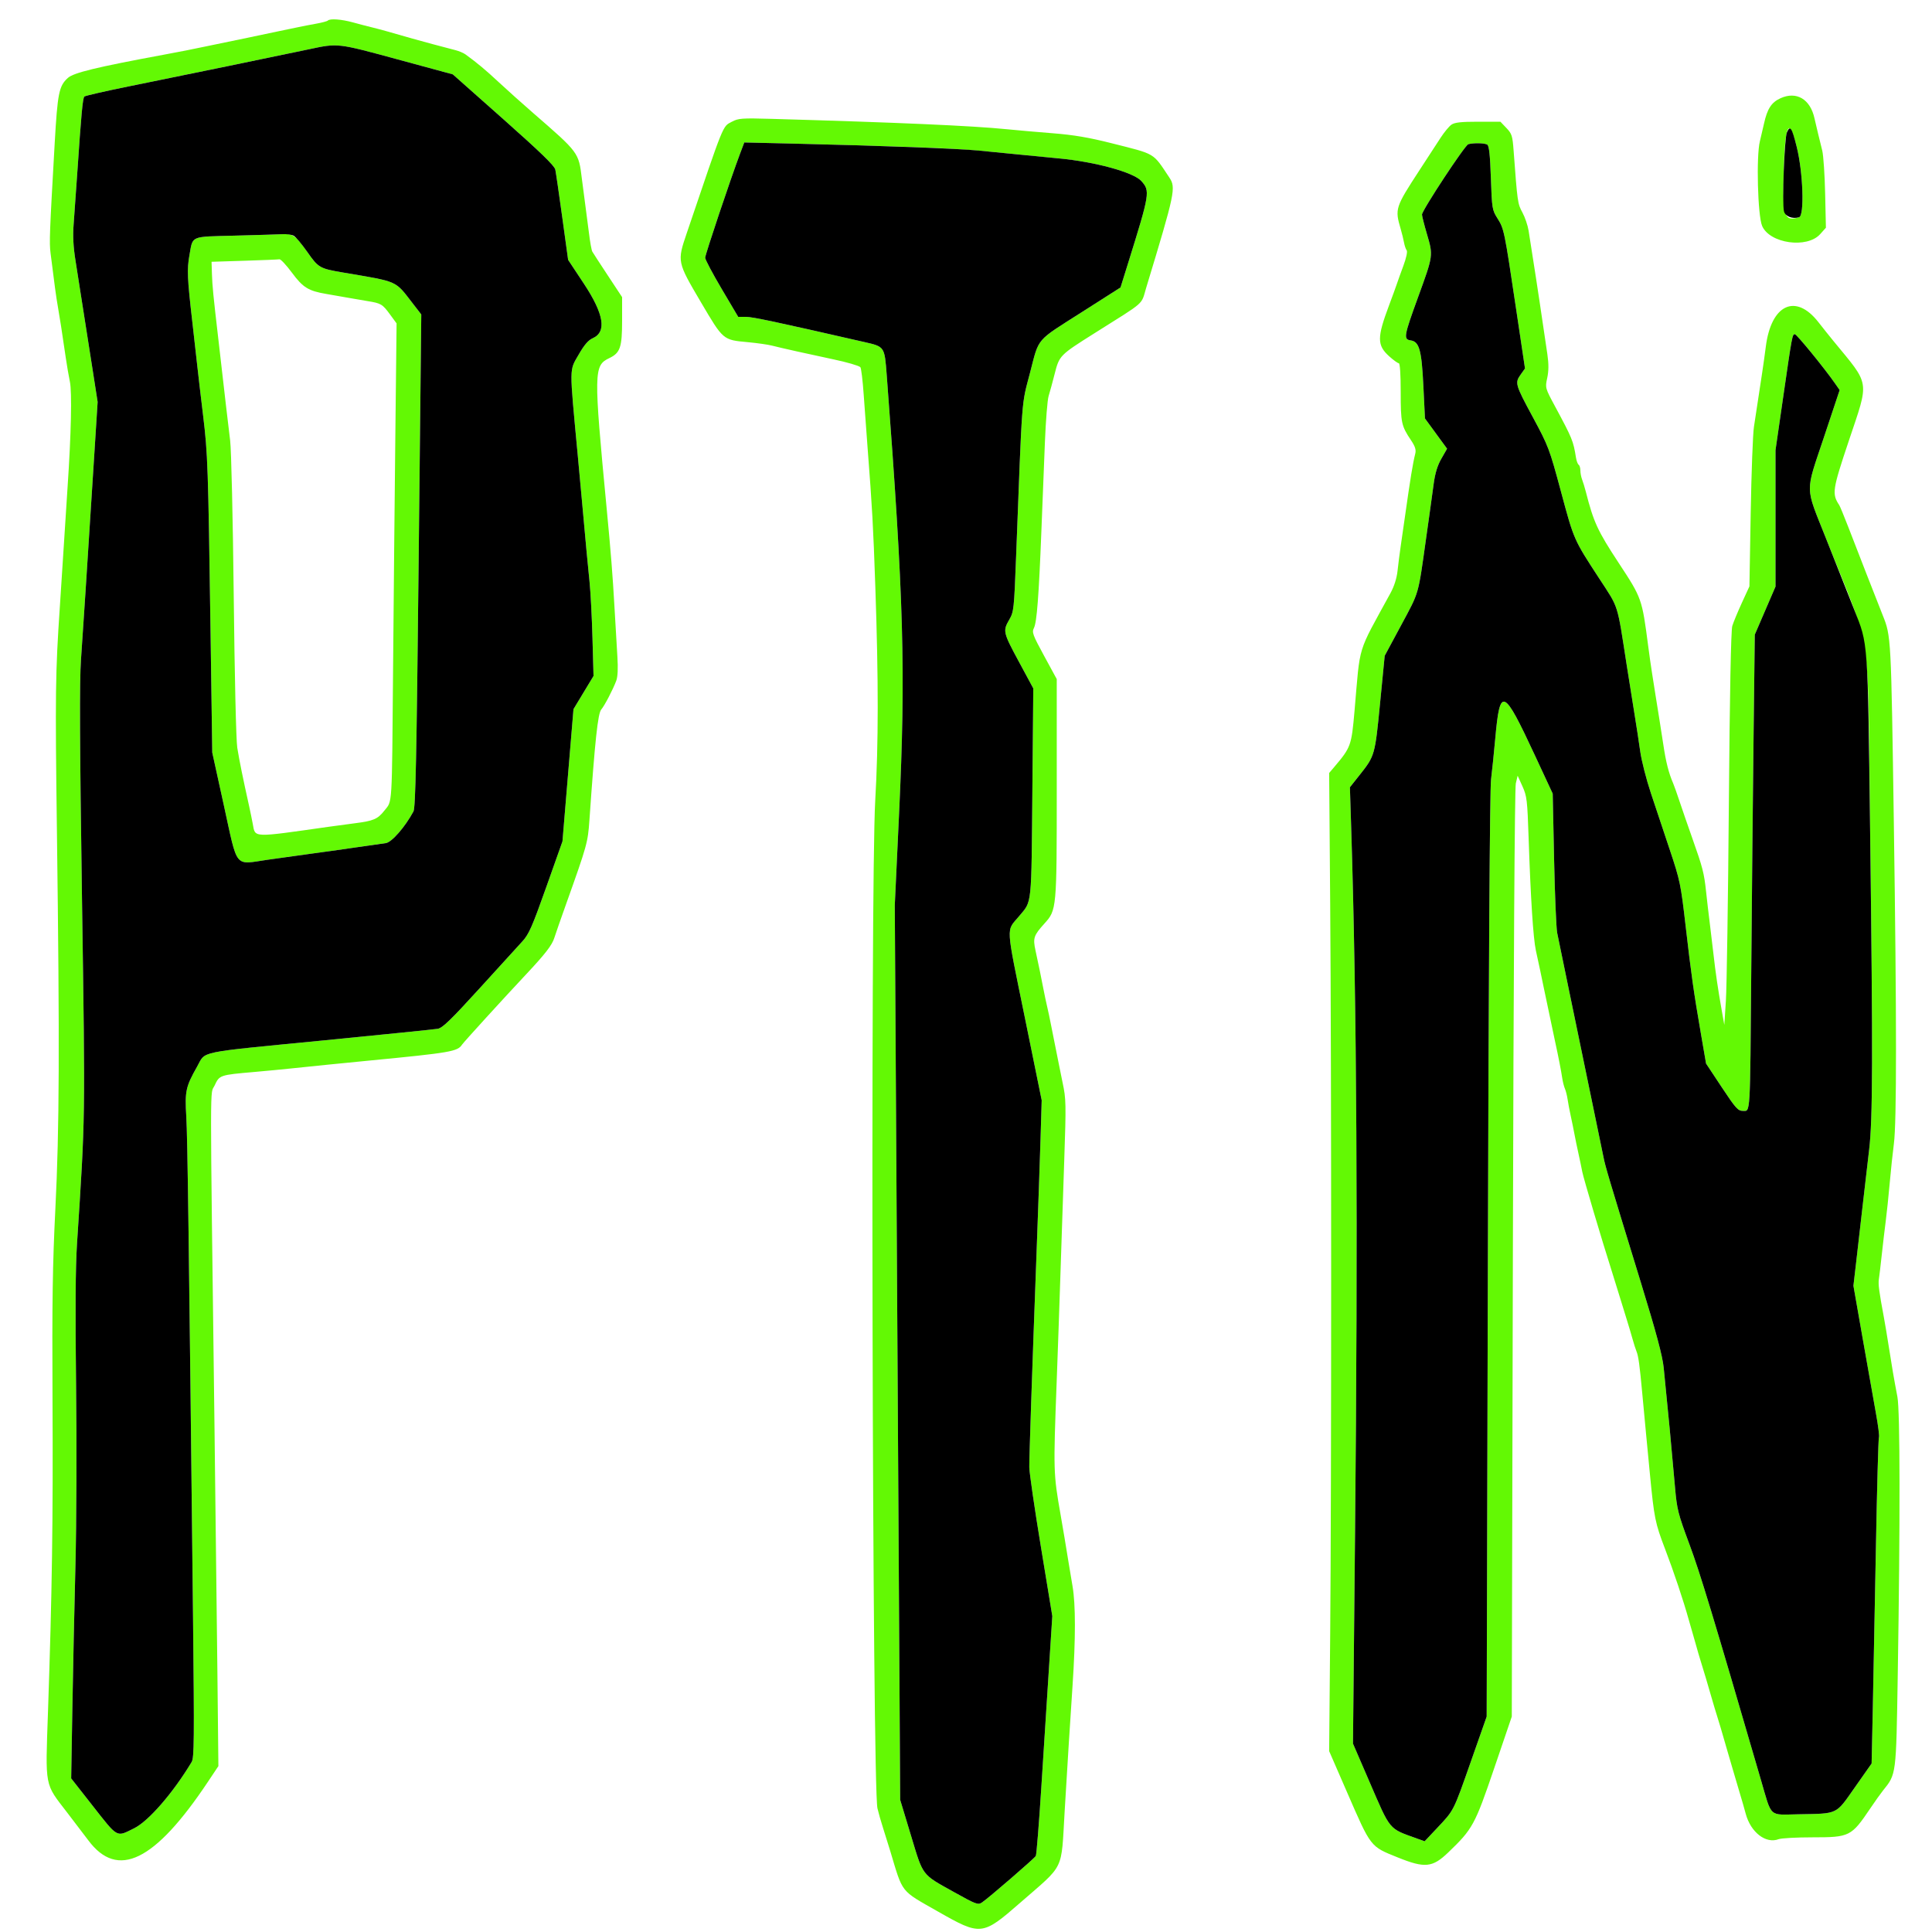
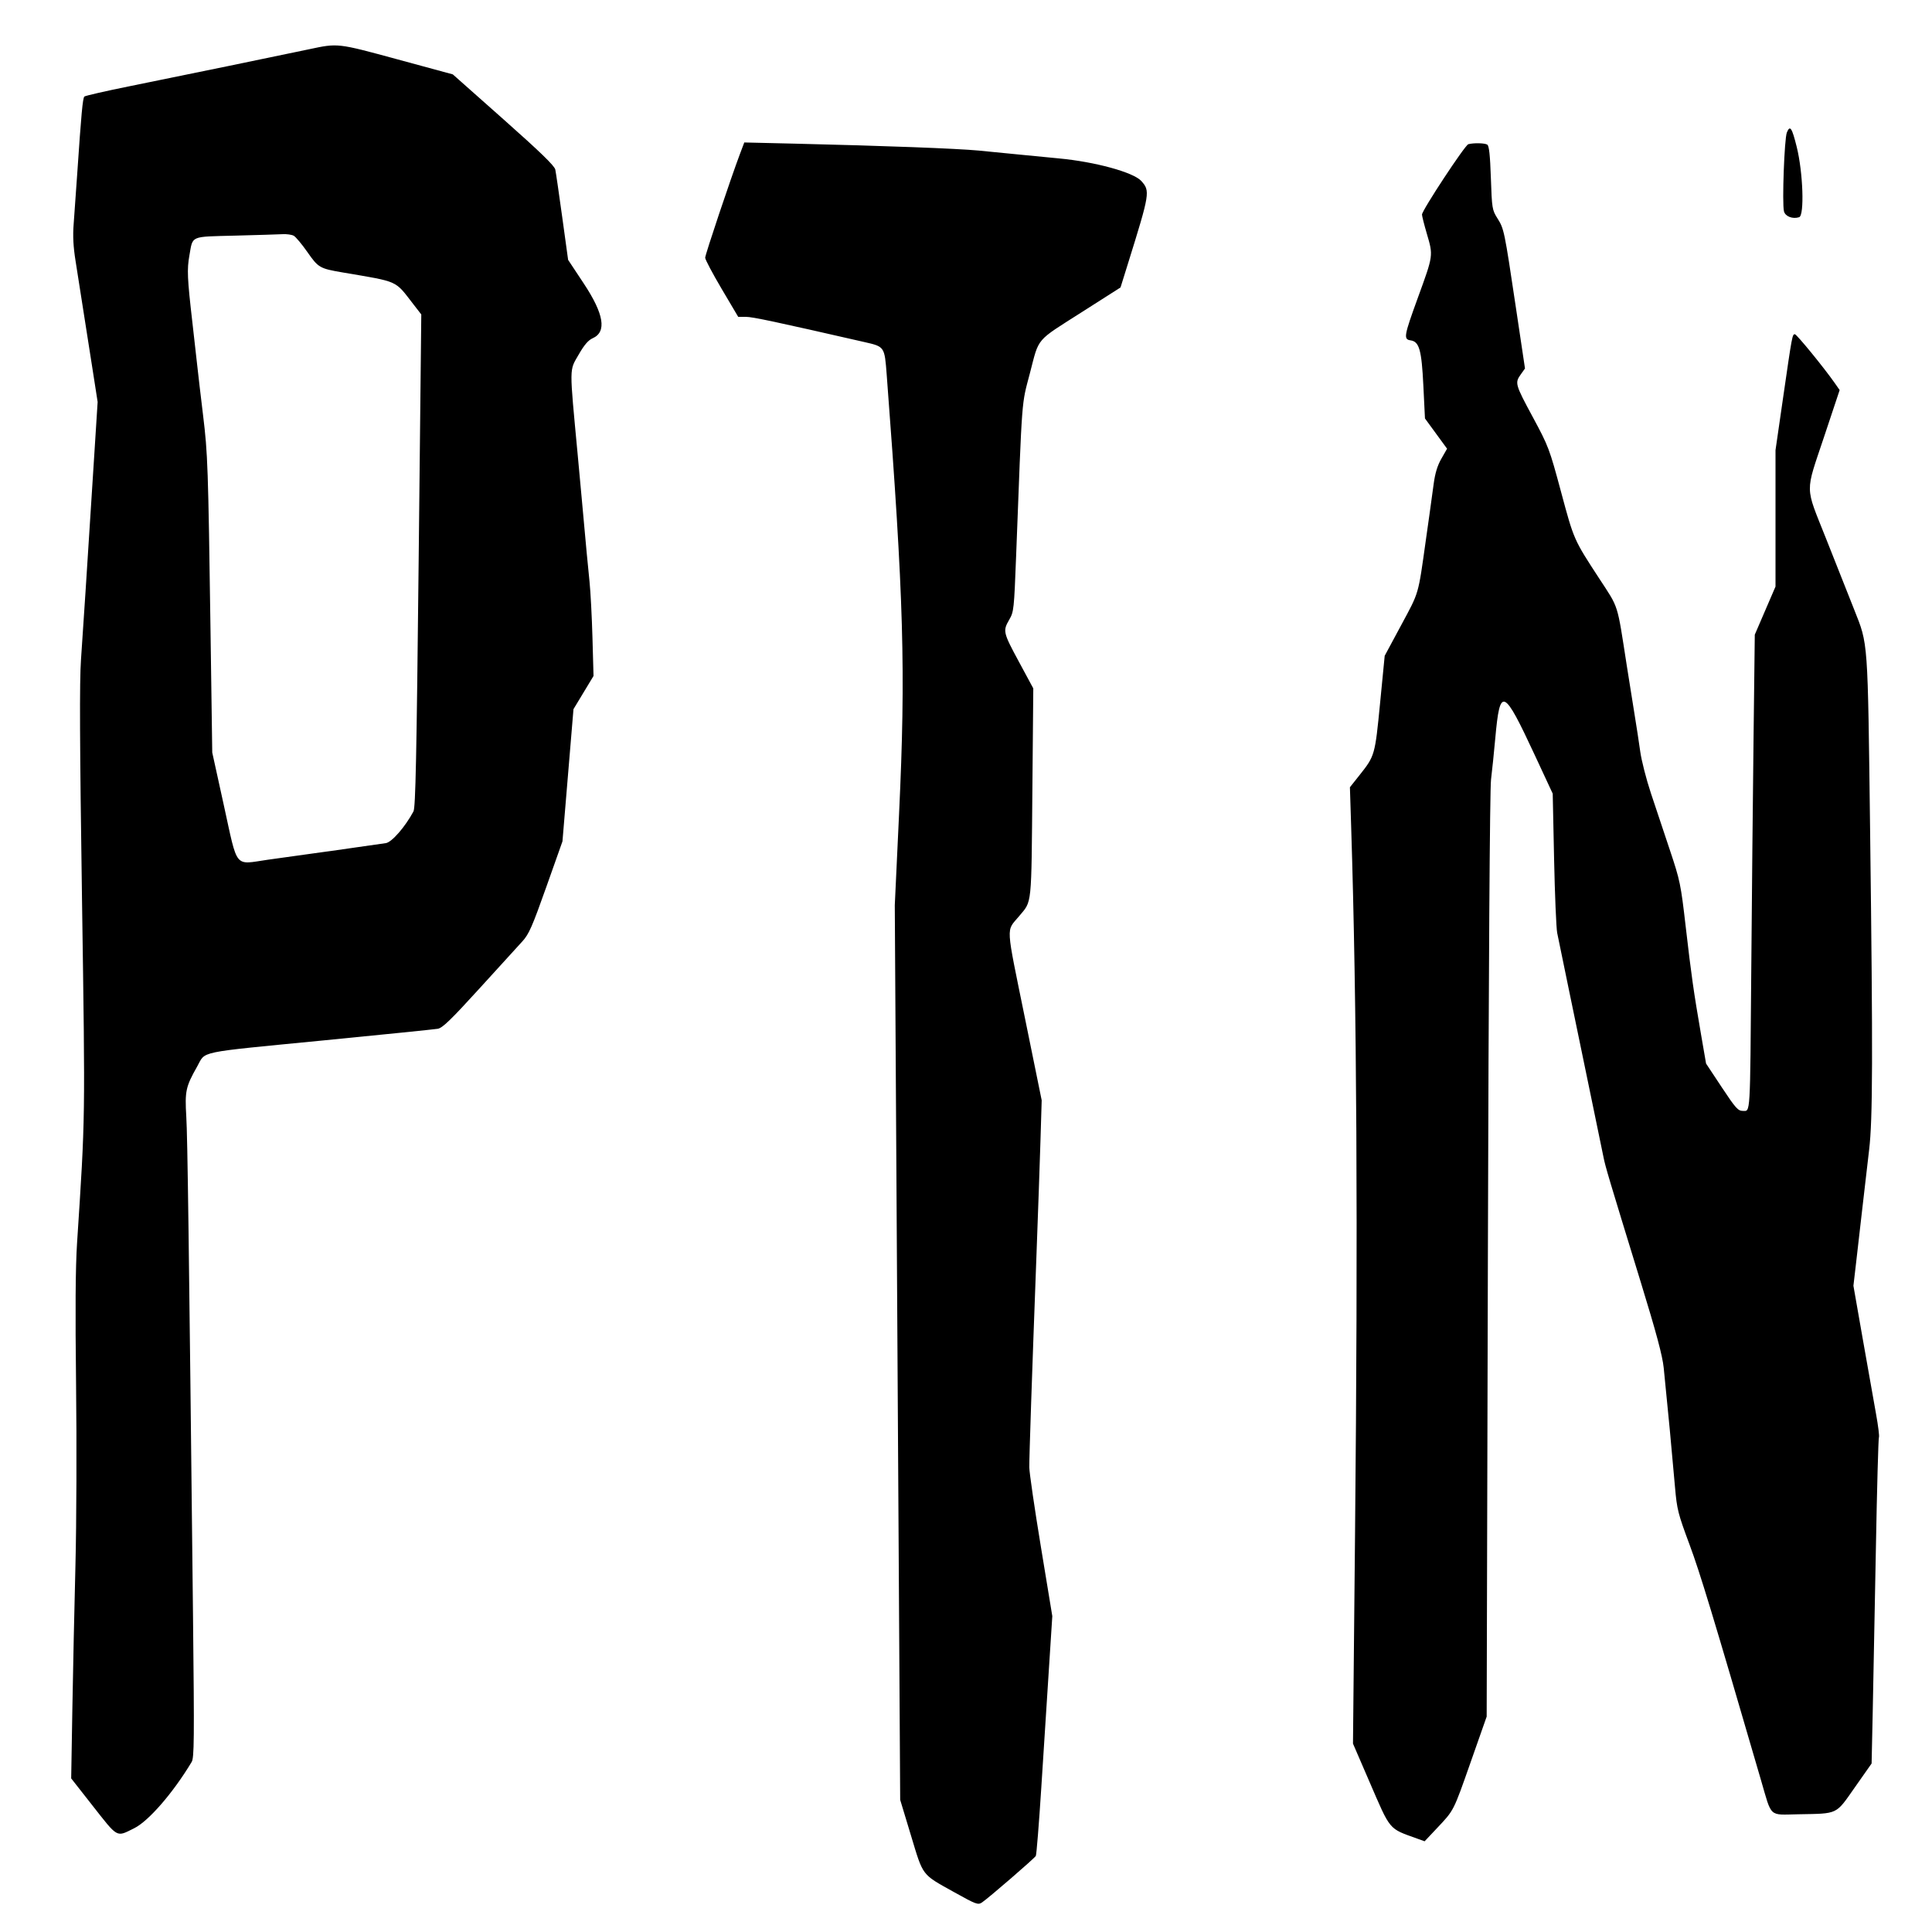
<svg xmlns="http://www.w3.org/2000/svg" id="svg" width="400" height="400" viewBox="0, 0, 400,400" version="1.1">
  <g id="svgg">
-     <path id="path0" d="M67.875 4.258 C 67.733 4.401,66.668 4.686,65.508 4.894 C 64.349 5.101,62.590 5.443,61.600 5.654 C 60.610 5.864,58.990 6.200,58.000 6.400 C 57.010 6.600,55.300 6.960,54.200 7.200 C 53.100 7.440,51.390 7.799,50.400 7.998 C 48.185 8.442,44.794 9.144,42.400 9.654 C 39.762 10.215,37.400 10.680,33.800 11.347 C 19.970 13.908,15.240 15.055,14.048 16.137 C 12.206 17.808,11.914 19.270,11.315 29.800 C 10.261 48.329,10.190 50.194,10.465 52.400 C 11.263 58.824,11.641 61.593,11.965 63.400 C 12.327 65.414,12.843 68.746,13.622 74.100 C 13.854 75.695,14.238 77.922,14.474 79.049 C 14.919 81.172,14.730 89.900,14.007 100.600 C 13.800 103.680,13.451 109.080,13.234 112.600 C 13.016 116.120,12.638 121.970,12.393 125.600 C 11.462 139.366,11.410 143.378,11.785 172.200 C 12.363 216.675,12.293 233.715,11.466 250.200 C 10.889 261.690,10.769 269.652,10.872 289.600 C 11.001 314.753,10.786 329.636,9.934 354.449 C 9.391 370.247,9.176 369.120,13.906 375.272 C 15.608 377.485,17.574 380.067,18.276 381.009 C 24.346 389.162,32.043 385.406,43.032 368.927 L 45.215 365.654 45.007 345.927 C 44.893 335.077,44.621 312.160,44.404 295.000 C 43.460 220.322,43.457 226.837,44.436 224.735 C 45.437 222.583,45.496 222.563,52.592 221.945 C 55.017 221.734,58.530 221.398,60.400 221.199 C 64.227 220.791,70.688 220.140,76.500 219.578 C 93.325 217.948,94.731 217.706,95.661 216.280 C 95.990 215.774,104.307 206.649,108.819 201.842 C 112.907 197.487,114.315 195.668,114.779 194.141 C 114.969 193.513,116.057 190.390,117.197 187.200 C 121.549 175.017,121.711 174.433,122.034 169.800 C 123.187 153.259,123.780 147.712,124.486 146.893 C 125.168 146.102,126.885 142.808,127.587 140.946 C 127.897 140.121,127.978 138.409,127.823 135.946 C 127.693 133.886,127.419 129.230,127.215 125.600 C 126.851 119.140,126.479 114.458,125.596 105.200 C 122.894 76.877,122.915 75.686,126.156 74.140 C 128.406 73.067,128.800 71.914,128.800 66.397 L 128.800 61.518 125.859 57.059 C 124.241 54.606,122.788 52.372,122.631 52.093 C 122.473 51.814,122.164 50.104,121.943 48.293 C 121.722 46.482,121.387 43.920,121.200 42.600 C 121.013 41.280,120.681 38.746,120.464 36.969 C 119.799 31.541,119.874 31.642,110.389 23.400 C 108.111 21.420,104.886 18.531,103.223 16.981 C 100.539 14.478,98.838 13.058,96.370 11.261 C 95.963 10.965,95.039 10.572,94.315 10.389 C 92.258 9.867,86.727 8.382,85.400 7.995 C 81.267 6.790,78.372 5.988,76.800 5.612 C 76.030 5.428,74.356 4.990,73.080 4.639 C 70.684 3.979,68.327 3.807,67.875 4.258 M82.334 12.300 L 93.748 15.400 104.245 24.712 C 111.878 31.483,114.804 34.321,114.970 35.112 C 115.096 35.710,115.744 40.160,116.410 45.000 L 117.622 53.800 120.844 58.666 C 125.055 65.024,125.660 68.719,122.706 70.030 C 121.792 70.435,120.958 71.409,119.817 73.400 C 117.844 76.843,117.858 75.485,119.610 94.200 C 119.837 96.620,120.194 100.490,120.403 102.800 C 121.421 114.043,121.688 116.884,122.053 120.400 C 122.270 122.490,122.545 127.744,122.665 132.076 L 122.883 139.952 120.808 143.387 L 118.733 146.822 117.592 160.511 L 116.451 174.200 113.088 183.688 C 110.199 191.837,109.504 193.417,108.162 194.888 C 107.303 195.830,103.284 200.243,99.230 204.695 C 93.350 211.153,91.612 212.832,90.630 212.999 C 89.954 213.114,79.320 214.196,67.000 215.403 C 40.241 218.026,42.691 217.516,40.798 220.852 C 38.456 224.980,38.254 225.919,38.569 231.171 C 38.825 235.427,39.101 255.933,39.963 334.800 C 40.241 360.268,40.207 363.922,39.679 364.800 C 35.833 371.200,30.766 377.042,27.781 378.519 C 24.013 380.383,24.531 380.673,18.978 373.600 L 14.738 368.200 14.982 353.800 C 15.116 345.880,15.403 332.470,15.621 324.000 C 15.839 315.502,15.897 298.740,15.749 286.600 C 15.565 271.366,15.627 262.386,15.951 257.400 C 17.679 230.865,17.656 232.453,16.978 186.200 C 16.505 153.896,16.450 141.045,16.766 136.600 C 17.170 130.918,17.961 118.724,19.523 94.108 L 20.215 83.216 19.139 76.308 C 17.317 64.597,16.340 58.373,15.645 54.035 C 15.174 51.090,15.057 48.863,15.246 46.435 C 15.393 44.546,15.726 39.850,15.986 36.000 C 16.824 23.591,17.127 20.312,17.467 19.991 C 17.650 19.818,21.850 18.858,26.800 17.857 C 37.362 15.722,57.996 11.472,64.000 10.195 C 70.004 8.919,69.799 8.895,82.334 12.300 M368.600 20.354 C 366.746 21.208,365.895 22.527,365.216 25.600 C 364.949 26.810,364.566 28.451,364.365 29.246 C 363.590 32.316,363.916 44.657,364.829 46.778 C 366.396 50.422,374.134 51.514,376.850 48.474 L 378.035 47.149 377.876 40.074 C 377.789 36.183,377.521 32.190,377.281 31.200 C 377.040 30.210,376.654 28.635,376.422 27.700 C 376.190 26.765,375.852 25.325,375.670 24.500 C 374.791 20.503,371.926 18.823,368.600 20.354 M151.526 25.204 C 149.571 26.249,150.023 25.133,142.182 48.278 C 140.180 54.187,140.181 54.191,145.135 62.600 C 149.755 70.443,149.668 70.368,154.830 70.844 C 156.809 71.027,159.097 71.356,159.914 71.575 C 161.294 71.945,167.956 73.435,172.600 74.412 C 175.328 74.987,177.734 75.683,178.121 76.011 C 178.298 76.160,178.613 78.739,178.821 81.741 C 179.030 84.744,179.391 89.675,179.624 92.700 C 180.592 105.256,180.790 108.816,181.230 121.600 C 181.892 140.845,181.885 153.917,181.205 165.800 C 180.191 183.544,180.604 369.870,181.668 374.400 C 181.901 375.390,182.413 377.190,182.807 378.400 C 183.201 379.610,183.875 381.770,184.305 383.200 C 186.995 392.147,186.300 391.265,194.214 395.774 C 203.072 400.820,203.380 400.787,211.235 393.931 C 220.566 385.787,219.672 387.629,220.426 375.000 C 221.062 364.356,221.510 357.227,222.059 349.000 C 222.710 339.240,222.709 332.177,222.057 328.400 C 221.773 326.750,221.382 324.410,221.189 323.200 C 220.748 320.427,220.082 316.448,219.582 313.600 C 218.087 305.082,218.074 304.665,218.776 286.000 C 218.996 280.170,219.345 270.180,219.552 263.800 C 219.760 257.420,220.114 246.810,220.340 240.223 C 220.740 228.527,220.718 227.505,220.009 224.200 C 219.820 223.320,219.456 221.520,219.200 220.200 C 218.944 218.880,218.584 217.080,218.400 216.200 C 218.216 215.320,217.857 213.520,217.603 212.200 C 217.348 210.880,216.987 209.170,216.800 208.400 C 216.613 207.630,216.252 205.920,215.997 204.600 C 215.509 202.064,215.168 200.406,214.384 196.764 C 213.835 194.211,214.015 193.671,216.238 191.210 C 218.779 188.398,218.791 188.262,218.790 163.200 L 218.789 140.600 216.179 135.800 C 213.793 131.414,213.612 130.914,214.072 130.000 C 214.666 128.819,215.076 123.454,215.614 109.800 C 215.831 104.300,216.156 96.110,216.335 91.600 C 216.515 87.090,216.860 82.770,217.103 82.000 C 217.346 81.230,217.911 79.160,218.358 77.400 C 219.321 73.609,219.399 73.529,226.588 69.000 C 237.439 62.163,236.186 63.270,237.326 59.515 C 243.286 39.875,243.500 38.856,242.098 36.754 C 238.607 31.521,239.411 32.000,230.200 29.669 C 225.434 28.463,222.319 27.933,218.000 27.593 C 214.810 27.341,210.490 26.963,208.400 26.752 C 201.298 26.036,185.905 25.357,159.800 24.610 C 153.581 24.433,152.874 24.483,151.526 25.204 M300.501 25.814 C 300.018 26.152,299.013 27.367,298.267 28.514 C 297.521 29.661,295.562 32.670,293.913 35.200 C 288.862 42.955,288.772 43.235,289.996 47.400 C 290.254 48.280,290.564 49.540,290.683 50.200 C 290.803 50.860,291.053 51.593,291.240 51.829 C 291.439 52.079,291.153 53.412,290.554 55.029 C 289.989 56.553,289.380 58.250,289.199 58.800 C 289.019 59.350,288.297 61.330,287.595 63.200 C 285.081 69.900,285.083 71.479,287.612 73.764 C 288.487 74.554,289.382 75.200,289.601 75.200 C 289.849 75.200,290.000 77.472,290.000 81.181 C 290.000 87.525,290.135 88.159,292.123 91.131 C 292.998 92.439,293.216 93.124,293.013 93.931 C 292.500 95.978,292.020 98.919,290.818 107.400 C 290.600 108.940,290.236 111.460,290.011 113.000 C 289.785 114.540,289.486 116.876,289.346 118.192 C 289.183 119.713,288.652 121.388,287.887 122.792 C 280.858 135.682,281.679 132.992,280.438 147.208 C 279.814 154.356,279.675 154.745,276.307 158.720 L 275.189 160.040 275.399 186.920 C 275.669 221.646,275.669 307.806,275.399 338.575 L 275.187 362.550 278.853 370.975 C 283.894 382.564,283.649 382.247,289.394 384.564 C 295.001 386.825,296.572 386.670,299.836 383.536 C 304.915 378.658,305.356 377.851,309.363 366.081 L 313.000 355.400 313.225 259.600 C 313.363 200.932,313.598 163.180,313.832 162.200 L 314.214 160.600 315.207 162.800 C 316.126 164.837,316.221 165.639,316.488 173.600 C 316.907 186.067,317.438 194.288,317.988 196.800 C 318.661 199.870,319.175 202.295,319.600 204.400 C 319.800 205.390,320.160 207.100,320.400 208.200 C 320.640 209.300,321.000 211.010,321.200 212.000 C 321.400 212.990,321.760 214.700,322.000 215.800 C 322.664 218.840,323.210 221.646,323.441 223.200 C 323.556 223.970,323.807 224.960,324.000 225.400 C 324.193 225.840,324.442 226.830,324.553 227.600 C 324.664 228.370,324.954 229.900,325.196 231.000 C 325.438 232.100,325.787 233.810,325.971 234.800 C 326.156 235.790,326.527 237.590,326.797 238.800 C 327.067 240.010,327.424 241.720,327.590 242.600 C 327.843 243.935,331.633 256.698,333.707 263.200 C 334.022 264.190,334.693 266.350,335.196 268.000 C 335.699 269.650,336.422 271.990,336.802 273.200 C 337.182 274.410,337.717 276.210,337.992 277.200 C 338.267 278.190,338.640 279.360,338.823 279.800 C 339.216 280.748,339.488 282.726,340.005 288.400 C 340.216 290.710,340.578 294.580,340.811 297.000 C 341.043 299.420,341.398 303.110,341.598 305.200 C 342.471 314.274,342.688 315.353,344.698 320.600 C 346.529 325.379,348.557 331.438,349.651 335.400 C 349.894 336.280,350.231 337.450,350.400 338.000 C 350.569 338.550,350.929 339.810,351.200 340.800 C 351.471 341.790,351.838 343.050,352.015 343.600 C 352.443 344.925,353.892 349.791,354.457 351.800 C 354.705 352.680,355.219 354.390,355.600 355.600 C 355.981 356.810,356.518 358.610,356.793 359.600 C 357.068 360.590,357.433 361.850,357.605 362.400 C 357.776 362.950,358.303 364.750,358.774 366.400 C 359.246 368.050,359.909 370.300,360.249 371.400 C 360.588 372.500,361.120 374.351,361.432 375.514 C 362.463 379.369,365.595 381.790,368.246 380.783 C 368.799 380.572,371.949 380.400,375.246 380.400 C 382.959 380.400,383.293 380.233,387.228 374.400 C 388.193 372.970,389.369 371.317,389.842 370.728 C 392.628 367.254,392.569 367.712,392.909 346.800 C 393.426 315.042,393.397 292.143,392.837 289.200 C 392.122 285.443,391.718 283.091,391.051 278.800 C 390.726 276.710,390.267 273.965,390.030 272.700 C 389.044 267.425,388.841 265.885,388.998 264.870 C 389.090 264.281,389.359 262.000,389.598 259.800 C 389.837 257.600,390.208 254.450,390.424 252.800 C 390.640 251.150,391.007 247.640,391.240 245.000 C 391.473 242.360,391.864 238.670,392.108 236.800 C 392.694 232.312,392.691 211.121,392.099 170.400 C 391.537 131.818,391.531 131.705,389.804 127.400 C 389.098 125.640,387.578 121.770,386.426 118.800 C 385.273 115.830,383.597 111.510,382.702 109.200 C 381.806 106.890,380.954 104.820,380.808 104.600 C 379.251 102.243,379.368 101.451,382.764 91.307 C 387.051 78.505,387.271 79.946,379.600 70.605 C 378.830 69.668,377.418 67.901,376.463 66.679 C 371.752 60.652,366.688 63.037,365.588 71.800 C 365.395 73.340,365.042 75.860,364.803 77.400 C 364.564 78.940,364.181 81.460,363.952 83.000 C 363.723 84.540,363.354 86.970,363.131 88.400 C 362.909 89.830,362.608 97.840,362.464 106.200 L 362.200 121.400 360.638 124.800 C 359.779 126.670,358.885 128.830,358.651 129.600 C 358.376 130.509,358.126 143.489,357.939 166.600 C 357.781 186.180,357.505 204.450,357.326 207.200 L 357.000 212.200 356.468 209.200 C 355.691 204.826,355.194 201.444,354.761 197.600 C 354.551 195.730,354.196 192.760,353.973 191.000 C 353.750 189.240,353.414 186.360,353.227 184.600 C 352.820 180.767,352.515 179.583,350.392 173.600 C 349.495 171.070,348.312 167.650,347.763 166.000 C 347.215 164.350,346.610 162.640,346.419 162.200 C 345.489 160.055,344.909 157.781,344.379 154.200 C 344.184 152.880,343.833 150.630,343.600 149.200 C 343.367 147.770,343.007 145.520,342.800 144.200 C 342.593 142.880,342.252 140.720,342.043 139.400 C 341.833 138.080,341.474 135.560,341.245 133.800 C 339.955 123.919,339.933 123.857,335.122 116.535 C 330.770 109.912,329.939 108.111,328.326 101.800 C 328.101 100.920,327.755 99.787,327.558 99.281 C 327.361 98.776,327.200 97.931,327.200 97.405 C 327.200 96.878,327.040 96.348,326.844 96.227 C 326.649 96.106,326.395 95.421,326.281 94.704 C 325.741 91.302,325.520 90.759,322.018 84.254 C 319.897 80.315,319.894 80.303,320.336 78.254 C 320.648 76.808,320.659 75.371,320.374 73.400 C 319.828 69.624,319.217 65.505,318.774 62.600 C 318.573 61.280,318.232 59.030,318.016 57.600 C 317.659 55.224,317.425 53.724,316.484 47.780 C 316.308 46.669,315.727 44.959,315.193 43.980 C 314.211 42.179,314.171 41.891,313.378 31.200 C 313.149 28.109,313.013 27.682,311.884 26.500 L 310.643 25.200 306.011 25.200 C 302.492 25.200,301.167 25.348,300.501 25.814 M371.989 30.400 C 373.302 35.660,373.612 44.615,372.494 44.970 C 369.434 45.941,369.059 44.854,369.291 35.695 C 369.546 25.602,370.382 23.962,371.989 30.400 M186.600 30.372 C 197.403 30.729,201.059 30.972,210.823 31.980 C 212.901 32.194,216.670 32.561,219.200 32.795 C 226.708 33.489,234.688 35.675,236.300 37.479 C 238.149 39.548,238.078 39.987,233.568 54.458 L 231.992 59.516 224.026 64.593 C 214.293 70.797,215.191 69.747,213.248 77.200 C 211.455 84.078,211.677 81.154,210.373 115.200 C 209.955 126.132,209.897 126.669,208.968 128.271 C 207.600 130.633,207.663 130.909,210.965 137.029 L 213.931 142.524 213.750 162.762 C 213.523 188.172,213.704 186.419,210.979 189.702 C 208.284 192.949,208.167 190.973,212.235 210.941 L 215.670 227.800 215.423 236.000 C 215.287 240.510,214.916 251.130,214.599 259.600 C 213.652 284.896,213.085 301.675,213.106 303.800 C 213.116 304.900,214.192 312.280,215.497 320.200 L 217.868 334.600 217.161 345.600 C 216.772 351.650,216.062 362.720,215.583 370.200 C 215.104 377.680,214.596 384.002,214.456 384.250 C 214.164 384.763,204.660 392.977,203.314 393.880 C 202.483 394.437,202.119 394.302,197.525 391.742 C 190.738 387.959,191.190 388.553,188.607 380.019 L 186.373 372.638 185.814 280.019 L 185.256 187.400 186.147 168.400 C 187.536 138.775,187.123 124.132,183.585 77.617 C 183.138 71.739,183.164 71.779,178.955 70.817 C 160.584 66.617,155.801 65.600,154.433 65.600 L 152.838 65.600 149.419 59.820 C 147.538 56.641,146.000 53.734,146.000 53.359 C 146.000 52.716,151.283 36.953,153.209 31.847 L 154.097 29.495 164.548 29.742 C 170.297 29.878,180.220 30.161,186.600 30.372 M307.921 29.943 C 308.299 30.182,308.505 32.082,308.669 36.837 C 308.887 43.172,308.935 43.463,310.033 45.212 C 311.400 47.390,311.457 47.662,313.844 63.645 L 315.733 76.289 314.867 77.506 C 313.604 79.279,313.681 79.552,317.357 86.372 C 320.603 92.395,320.796 92.903,323.188 101.800 C 325.884 111.826,325.811 111.661,331.127 119.809 C 335.204 126.058,334.760 124.651,336.806 137.800 C 337.285 140.880,338.003 145.380,338.400 147.800 C 338.798 150.220,339.336 153.730,339.595 155.600 C 339.854 157.470,340.844 161.340,341.794 164.200 C 342.744 167.060,344.515 172.370,345.730 176.000 C 347.832 182.280,347.991 183.046,349.001 191.800 C 350.170 201.926,350.647 205.283,352.186 214.200 L 353.222 220.200 356.467 225.100 C 359.351 229.455,359.838 230.000,360.848 230.000 C 362.422 230.000,362.332 231.503,362.580 201.000 C 362.702 186.040,362.916 164.260,363.056 152.600 L 363.310 131.400 365.455 126.422 L 367.600 121.445 367.600 107.325 L 367.600 93.205 369.206 82.102 C 371.044 69.389,371.080 69.200,371.609 69.200 C 371.982 69.200,377.632 76.114,379.846 79.279 L 380.880 80.759 377.640 90.480 C 373.696 102.312,373.661 100.420,378.036 111.442 C 387.837 136.132,386.637 128.169,387.189 172.200 C 387.770 218.598,387.730 231.782,386.988 238.000 C 386.659 240.750,386.034 246.150,385.597 250.000 C 385.160 253.850,384.562 259.070,384.267 261.600 L 383.731 266.200 385.660 277.200 C 386.721 283.250,387.958 290.232,388.409 292.715 C 388.860 295.198,389.131 297.387,389.012 297.580 C 388.893 297.773,388.609 308.161,388.381 320.665 C 388.153 333.169,387.861 348.285,387.731 354.256 L 387.496 365.112 384.026 370.053 C 380.000 375.787,380.669 375.469,372.281 375.627 C 366.151 375.742,366.884 376.413,364.606 368.600 C 354.580 334.206,351.990 325.671,349.782 319.742 C 347.418 313.395,347.195 312.514,346.796 307.942 C 346.063 299.547,345.374 292.261,344.454 283.200 C 344.200 280.697,342.942 275.999,339.685 265.400 C 333.024 243.720,332.377 241.553,331.992 239.600 C 331.796 238.610,330.905 234.290,330.012 230.000 C 329.119 225.710,328.040 220.490,327.613 218.400 C 327.187 216.310,325.920 210.190,324.798 204.800 C 323.676 199.410,322.596 194.166,322.399 193.147 C 322.201 192.128,321.911 185.225,321.756 177.806 L 321.473 164.316 317.761 156.338 C 311.273 142.390,310.553 142.082,309.583 152.838 C 309.317 155.787,308.920 159.640,308.701 161.400 C 308.453 163.391,308.208 200.647,308.051 260.000 L 307.800 355.400 304.514 364.748 C 300.871 375.115,301.068 374.728,297.506 378.509 L 294.953 381.219 293.377 380.650 C 287.433 378.508,287.962 379.143,283.492 368.800 L 280.121 361.000 280.547 317.600 C 281.170 254.192,280.915 207.953,279.739 170.998 L 279.485 162.995 281.545 160.398 C 284.637 156.499,284.681 156.345,285.730 145.586 L 286.687 135.773 290.123 129.386 C 293.849 122.462,293.586 123.368,295.210 111.800 C 295.396 110.480,295.739 108.050,295.973 106.400 C 296.207 104.750,296.590 101.963,296.824 100.206 C 297.121 97.972,297.602 96.395,298.425 94.957 L 299.601 92.901 297.313 89.768 L 295.024 86.635 294.690 79.817 C 294.328 72.448,293.843 70.728,292.055 70.469 C 290.546 70.250,290.657 69.605,293.580 61.570 C 296.775 52.790,296.752 52.957,295.408 48.379 C 294.863 46.521,294.413 44.742,294.408 44.426 C 294.396 43.573,303.298 30.048,303.998 29.857 C 305.098 29.557,307.392 29.607,307.921 29.943 M48.685 48.784 C 39.247 49.029,39.956 48.723,39.216 52.867 C 38.694 55.789,38.774 57.603,39.836 66.800 C 40.154 69.550,40.590 73.420,40.805 75.400 C 41.019 77.380,41.579 82.150,42.047 86.000 C 43.016 93.968,43.102 96.459,43.589 130.800 L 43.944 155.800 46.352 166.766 C 49.275 180.074,48.418 179.012,55.418 178.003 C 58.488 177.560,62.440 177.010,64.200 176.780 C 65.960 176.550,68.480 176.201,69.800 176.005 C 71.120 175.808,73.640 175.446,75.400 175.200 C 77.160 174.953,79.175 174.666,79.878 174.562 C 81.117 174.378,83.875 171.216,85.604 167.996 C 86.034 167.195,86.245 157.030,86.680 116.051 L 87.222 65.102 85.632 63.051 C 81.663 57.932,82.749 58.423,70.952 56.409 C 66.197 55.597,65.907 55.430,63.659 52.210 C 61.285 48.810,60.673 48.366,58.526 48.484 C 57.687 48.530,53.258 48.665,48.685 48.784 M60.439 56.452 C 62.732 59.546,63.848 60.234,67.600 60.866 C 68.810 61.070,70.745 61.409,71.900 61.618 C 73.055 61.828,74.945 62.153,76.100 62.340 C 78.900 62.794,79.179 62.960,80.754 65.109 L 82.108 66.957 81.855 89.778 C 81.716 102.330,81.503 124.300,81.381 138.600 C 81.133 167.698,81.256 165.715,79.576 167.834 C 78.171 169.606,77.358 169.951,73.400 170.457 C 71.860 170.654,69.430 170.981,68.000 171.184 C 52.071 173.447,52.873 173.476,52.340 170.620 C 52.153 169.619,51.820 167.990,51.600 167.000 C 50.281 161.064,49.569 157.556,49.123 154.800 C 48.881 153.304,48.570 139.970,48.391 123.400 C 48.217 107.311,47.889 93.099,47.649 91.200 C 47.412 89.330,47.026 86.090,46.790 84.000 C 46.345 80.053,45.888 76.074,45.193 70.100 C 44.145 61.085,43.962 59.225,43.884 56.800 L 43.800 54.200 50.600 53.985 C 54.340 53.867,57.608 53.732,57.862 53.685 C 58.116 53.638,59.276 54.884,60.439 56.452 " stroke="none" fill="#63f904" fill-rule="evenodd" />
    <path id="path1" d="M64.000 10.195 C 57.996 11.472,37.362 15.722,26.800 17.857 C 21.850 18.858,17.650 19.818,17.467 19.991 C 17.127 20.312,16.824 23.591,15.986 36.000 C 15.726 39.850,15.393 44.546,15.246 46.435 C 15.057 48.863,15.174 51.090,15.645 54.035 C 16.340 58.373,17.317 64.597,19.139 76.308 L 20.215 83.216 19.523 94.108 C 17.961 118.724,17.170 130.918,16.766 136.600 C 16.450 141.045,16.505 153.896,16.978 186.200 C 17.656 232.453,17.679 230.865,15.951 257.400 C 15.627 262.386,15.565 271.366,15.749 286.600 C 15.897 298.740,15.839 315.502,15.621 324.000 C 15.403 332.470,15.116 345.880,14.982 353.800 L 14.738 368.200 18.978 373.600 C 24.531 380.673,24.013 380.383,27.781 378.519 C 30.766 377.042,35.833 371.200,39.679 364.800 C 40.207 363.922,40.241 360.268,39.963 334.800 C 39.101 255.933,38.825 235.427,38.569 231.171 C 38.254 225.919,38.456 224.980,40.798 220.852 C 42.691 217.516,40.241 218.026,67.000 215.403 C 79.320 214.196,89.954 213.114,90.630 212.999 C 91.612 212.832,93.350 211.153,99.230 204.695 C 103.284 200.243,107.303 195.830,108.162 194.888 C 109.504 193.417,110.199 191.837,113.088 183.688 L 116.451 174.200 117.592 160.511 L 118.733 146.822 120.808 143.387 L 122.883 139.952 122.665 132.076 C 122.545 127.744,122.270 122.490,122.053 120.400 C 121.688 116.884,121.421 114.043,120.403 102.800 C 120.194 100.490,119.837 96.620,119.610 94.200 C 117.858 75.485,117.844 76.843,119.817 73.400 C 120.958 71.409,121.792 70.435,122.706 70.030 C 125.660 68.719,125.055 65.024,120.844 58.666 L 117.622 53.800 116.410 45.000 C 115.744 40.160,115.096 35.710,114.970 35.112 C 114.804 34.321,111.878 31.483,104.245 24.712 L 93.748 15.400 82.334 12.300 C 69.799 8.895,70.004 8.919,64.000 10.195 M369.950 27.435 C 369.433 28.691,368.941 42.113,369.352 43.751 C 369.618 44.811,371.138 45.401,372.494 44.970 C 373.612 44.615,373.302 35.660,371.989 30.400 C 370.989 26.394,370.607 25.839,369.950 27.435 M153.209 31.847 C 151.283 36.953,146.000 52.716,146.000 53.359 C 146.000 53.734,147.538 56.641,149.419 59.820 L 152.838 65.600 154.433 65.600 C 155.801 65.600,160.584 66.617,178.955 70.817 C 183.164 71.779,183.138 71.739,183.585 77.617 C 187.123 124.132,187.536 138.775,186.147 168.400 L 185.256 187.400 185.814 280.019 L 186.373 372.638 188.607 380.019 C 191.190 388.553,190.738 387.959,197.525 391.742 C 202.119 394.302,202.483 394.437,203.314 393.880 C 204.660 392.977,214.164 384.763,214.456 384.250 C 214.596 384.002,215.104 377.680,215.583 370.200 C 216.062 362.720,216.772 351.650,217.161 345.600 L 217.868 334.600 215.497 320.200 C 214.192 312.280,213.116 304.900,213.106 303.800 C 213.085 301.675,213.652 284.896,214.599 259.600 C 214.916 251.130,215.287 240.510,215.423 236.000 L 215.670 227.800 212.235 210.941 C 208.167 190.973,208.284 192.949,210.979 189.702 C 213.704 186.419,213.523 188.172,213.750 162.762 L 213.931 142.524 210.965 137.029 C 207.663 130.909,207.600 130.633,208.968 128.271 C 209.897 126.669,209.955 126.132,210.373 115.200 C 211.677 81.154,211.455 84.078,213.248 77.200 C 215.191 69.747,214.293 70.797,224.026 64.593 L 231.992 59.516 233.568 54.458 C 238.078 39.987,238.149 39.548,236.300 37.479 C 234.688 35.675,226.708 33.489,219.200 32.795 C 216.670 32.561,212.901 32.194,210.823 31.980 C 208.746 31.766,205.056 31.402,202.623 31.173 C 198.083 30.745,183.022 30.179,164.548 29.742 L 154.097 29.495 153.209 31.847 M303.998 29.857 C 303.298 30.048,294.396 43.573,294.408 44.426 C 294.413 44.742,294.863 46.521,295.408 48.379 C 296.752 52.957,296.775 52.790,293.580 61.570 C 290.657 69.605,290.546 70.250,292.055 70.469 C 293.843 70.728,294.328 72.448,294.690 79.817 L 295.024 86.635 297.313 89.768 L 299.601 92.901 298.425 94.957 C 297.602 96.395,297.121 97.972,296.824 100.206 C 296.590 101.963,296.207 104.750,295.973 106.400 C 295.739 108.050,295.396 110.480,295.210 111.800 C 293.586 123.368,293.849 122.462,290.123 129.386 L 286.687 135.773 285.730 145.586 C 284.681 156.345,284.637 156.499,281.545 160.398 L 279.485 162.995 279.739 170.998 C 280.915 207.953,281.170 254.192,280.547 317.600 L 280.121 361.000 283.492 368.800 C 287.962 379.143,287.433 378.508,293.377 380.650 L 294.953 381.219 297.506 378.509 C 301.068 374.728,300.871 375.115,304.514 364.748 L 307.800 355.400 308.051 260.000 C 308.208 200.647,308.453 163.391,308.701 161.400 C 308.920 159.640,309.317 155.787,309.583 152.838 C 310.553 142.082,311.273 142.390,317.761 156.338 L 321.473 164.316 321.756 177.806 C 321.911 185.225,322.201 192.128,322.399 193.147 C 322.596 194.166,323.676 199.410,324.798 204.800 C 325.920 210.190,327.187 216.310,327.613 218.400 C 328.040 220.490,329.119 225.710,330.012 230.000 C 330.905 234.290,331.796 238.610,331.992 239.600 C 332.377 241.553,333.024 243.720,339.685 265.400 C 342.942 275.999,344.200 280.697,344.454 283.200 C 345.374 292.261,346.063 299.547,346.796 307.942 C 347.195 312.514,347.418 313.395,349.782 319.742 C 351.990 325.671,354.580 334.206,364.606 368.600 C 366.884 376.413,366.151 375.742,372.281 375.627 C 380.669 375.469,380.000 375.787,384.026 370.053 L 387.496 365.112 387.731 354.256 C 387.861 348.285,388.153 333.169,388.381 320.665 C 388.609 308.161,388.893 297.773,389.012 297.580 C 389.131 297.387,388.860 295.198,388.409 292.715 C 387.958 290.232,386.721 283.250,385.660 277.200 L 383.731 266.200 384.267 261.600 C 384.562 259.070,385.160 253.850,385.597 250.000 C 386.034 246.150,386.659 240.750,386.988 238.000 C 387.730 231.782,387.770 218.598,387.189 172.200 C 386.684 131.930,386.803 133.581,383.885 126.200 C 382.667 123.120,380.035 116.479,378.036 111.442 C 373.661 100.420,373.696 102.312,377.640 90.480 L 380.880 80.759 379.846 79.279 C 377.632 76.114,371.982 69.200,371.609 69.200 C 371.080 69.200,371.044 69.389,369.206 82.102 L 367.600 93.205 367.600 107.325 L 367.600 121.445 365.455 126.422 L 363.310 131.400 363.056 152.600 C 362.916 164.260,362.702 186.040,362.580 201.000 C 362.332 231.503,362.422 230.000,360.848 230.000 C 359.838 230.000,359.351 229.455,356.467 225.100 L 353.222 220.200 352.186 214.200 C 350.647 205.283,350.170 201.926,349.001 191.800 C 347.991 183.046,347.832 182.280,345.730 176.000 C 344.515 172.370,342.744 167.060,341.794 164.200 C 340.844 161.340,339.854 157.470,339.595 155.600 C 339.336 153.730,338.798 150.220,338.400 147.800 C 338.003 145.380,337.285 140.880,336.806 137.800 C 334.760 124.651,335.204 126.058,331.127 119.809 C 325.811 111.661,325.884 111.826,323.188 101.800 C 320.796 92.903,320.603 92.395,317.357 86.372 C 313.681 79.552,313.604 79.279,314.867 77.506 L 315.733 76.289 313.844 63.645 C 311.457 47.662,311.400 47.390,310.033 45.212 C 308.935 43.463,308.887 43.172,308.669 36.837 C 308.505 32.082,308.299 30.182,307.921 29.943 C 307.392 29.607,305.098 29.557,303.998 29.857 M60.808 48.804 C 61.224 49.027,62.507 50.559,63.659 52.210 C 65.907 55.430,66.197 55.597,70.952 56.409 C 82.749 58.423,81.663 57.932,85.632 63.051 L 87.222 65.102 86.680 116.051 C 86.245 157.030,86.034 167.195,85.604 167.996 C 83.875 171.216,81.117 174.378,79.878 174.562 C 79.175 174.666,77.160 174.953,75.400 175.200 C 73.640 175.446,71.120 175.808,69.800 176.005 C 68.480 176.201,65.960 176.550,64.200 176.780 C 62.440 177.010,58.488 177.560,55.418 178.003 C 48.418 179.012,49.275 180.074,46.352 166.766 L 43.944 155.800 43.589 130.800 C 43.102 96.459,43.016 93.968,42.047 86.000 C 41.579 82.150,41.019 77.380,40.805 75.400 C 40.590 73.420,40.154 69.550,39.836 66.800 C 38.774 57.603,38.694 55.789,39.216 52.867 C 39.956 48.723,39.247 49.029,48.685 48.784 C 53.258 48.665,57.687 48.530,58.526 48.484 C 59.366 48.438,60.393 48.582,60.808 48.804 " stroke="none" fill="#000000" fill-rule="evenodd" />
  </g>
</svg>